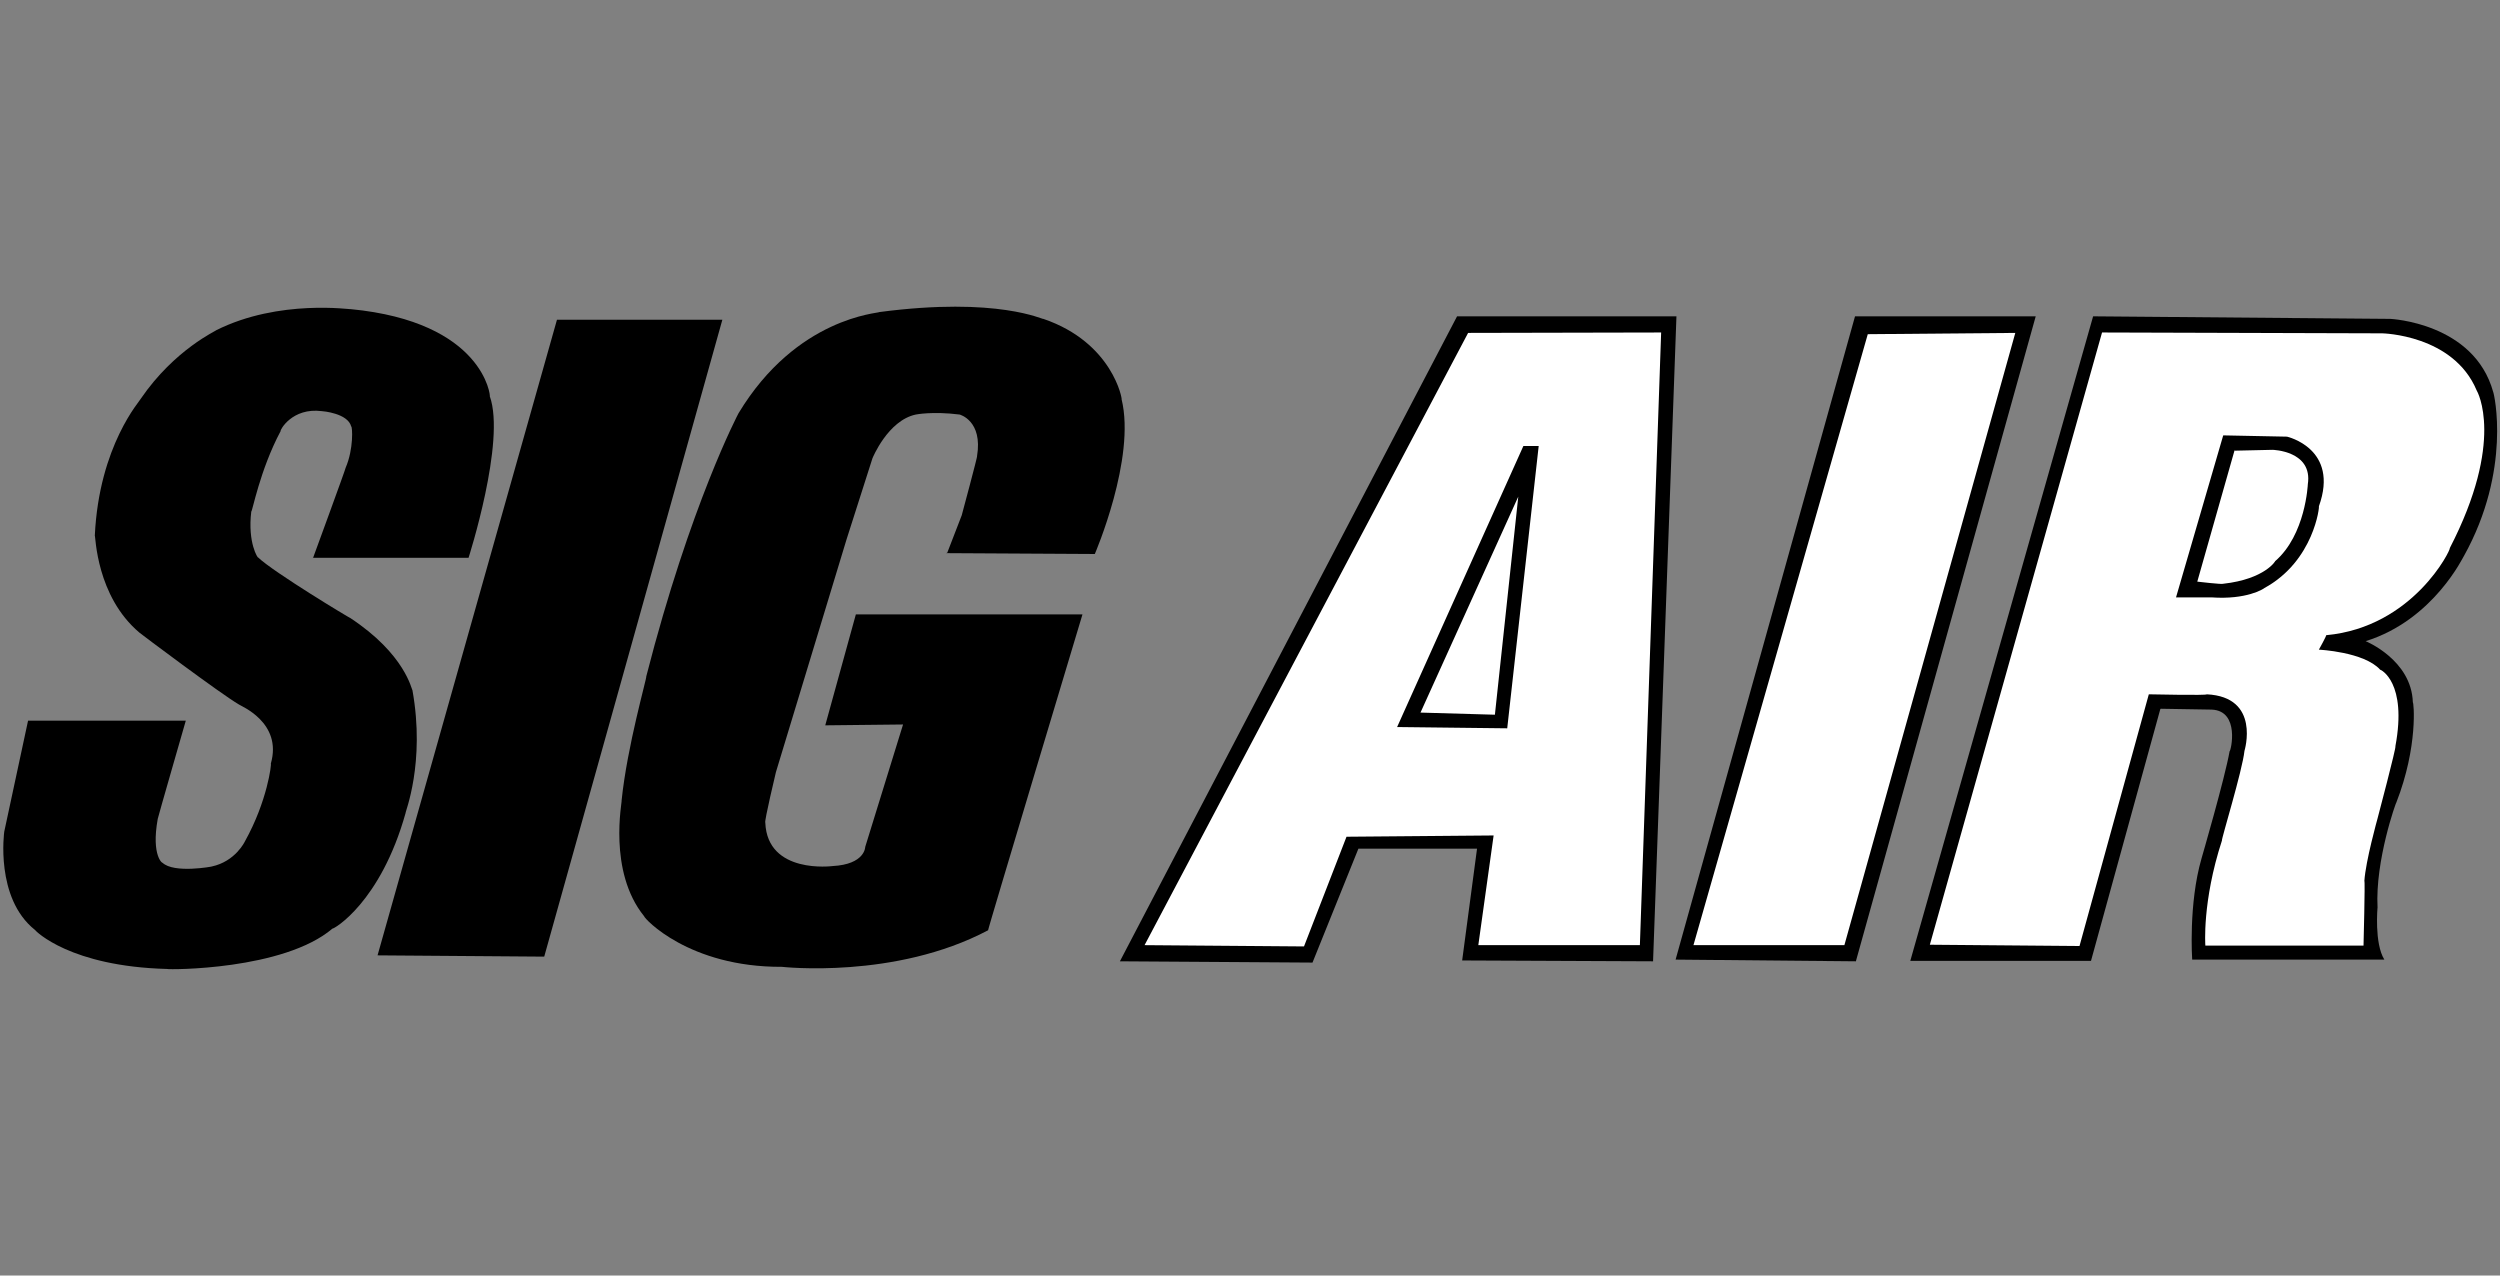
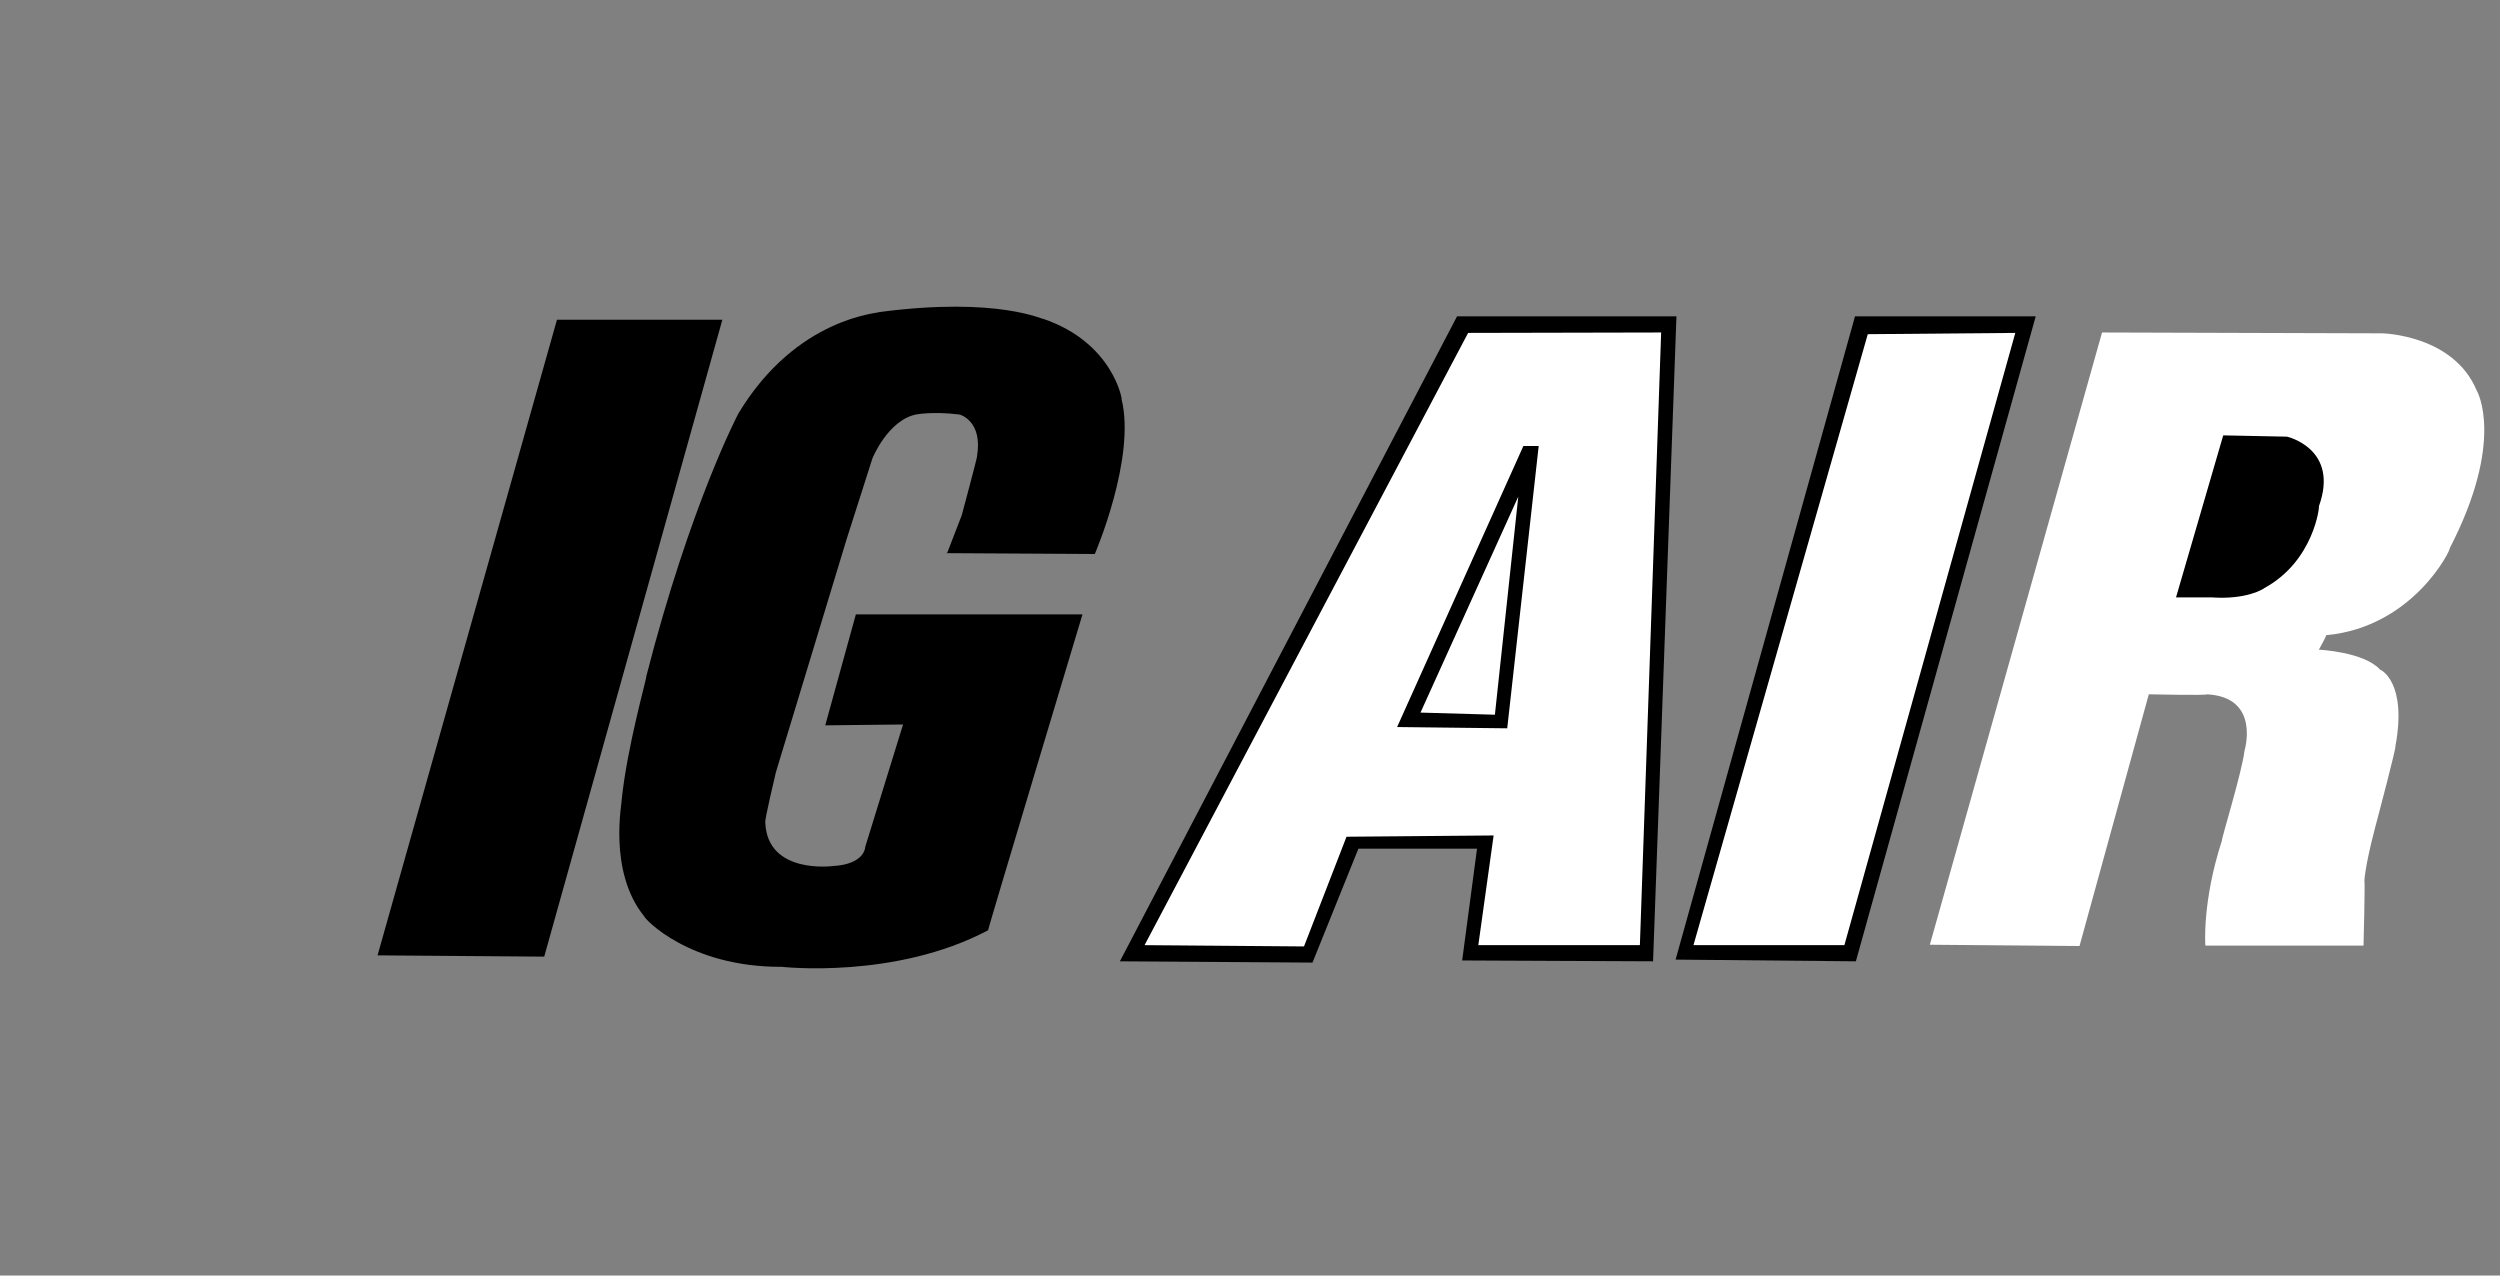
<svg xmlns="http://www.w3.org/2000/svg" id="Ebene_1" version="1.1" viewBox="0 0 588 300">
  <rect x="0" y="0" width="588" height="300" fill="#808080" stroke="none" />
  <defs>
    <style>
      .st0 {
        fill: #fff;
      }
    </style>
  </defs>
-   <path d="M73.6,131.2h36.6s8.8-27.4,5-38c.2.2-1.3-17.5-32.8-20.5.5.2-16.7-2.5-31.6,5,.3,0-9.7,4.4-17.7,16.1,0,.3-9.8,10.9-10.8,32.2.2,0,.3,14.2,10.5,22.8.2.2,19.1,14.4,23.4,16.9.3.3,10.3,4.2,7.5,13.9.2,0-.8,8.8-6.1,18.3,0,0-2.2,4.7-7.8,5.9.2,0-8.9,1.7-11.6-.9.2.3-2.7-1.4-1.1-10.3,0-.2,6.6-23.1,6.6-23.1H6.6l-5.6,26.1s-2.2,15.6,7.2,23.1c.2.3,8.3,8.6,31.1,9.2.3.2,27.4.3,38.9-9.5.2.2,11.3-6.1,17.2-27.2-.2,0,4.7-11.7,1.6-28.9-.2,0-1.6-8.4-14.7-17,.3.3-18.1-10.8-21.6-14.2,0,.3-2.5-3.4-1.6-10.8.2.3,2-9.7,6.9-18.9-.2-.2,2.7-5.6,9.7-4.7.2,0,6.1.5,6.9,3.6.3,0,.6,5.3-1.3,9.7,0,.3-7.7,21.3-7.7,21.3Z" />
  <polygon points="131 75.2 169.9 75.2 128 225 88.8 224.7 131 75.2" />
  <path d="M222.5,130.1l35,.2s9.7-22.5,6.3-36.4c.2.2-2-13.3-18.4-18.9,0,.3-10.5-5.3-38.6-1.6,0,.3-19.4,1.1-33.1,23.8,0,0-11.3,21.3-21.7,61.9.2.2-4.5,16.4-5.8,29.2.2,0-3.3,16.6,5.3,27.2,0,.5,10.5,12,32.4,11.9,0,0,26.6,3,48.5-8.6-.2.2,22.2-74.3,22.2-74.3h-53.3l-7.2,26.1,18.3-.2-8.9,28.8s0,4.1-7.7,4.5c0,0-15.3,2-15.8-10.2-.3-.2,2.5-11.9,2.5-11.9l16.6-54.7,6.1-19.1s3.6-8.9,10.2-10.3c0,0,3.9-.8,10.3,0,0,0,5.5,1.4,4.1,9.8.2-.2-3.6,13.9-3.6,13.9l-3.4,8.8Z" />
  <polygon points="342.7 74.4 394.3 74.4 388.8 226.1 343.9 225.9 347.4 199.6 319.5 199.6 308.7 226.4 263.4 226.1 342.7 74.4" />
  <polygon class="st0" points="345.3 78.3 390.7 78.2 385.7 222.3 347.7 222.3 351.3 196.5 316.7 196.8 306.7 222.6 269.2 222.3 345.3 78.3" />
  <polygon points="358.3 104.9 361.9 104.9 354.5 171.3 328.6 171 358.3 104.9" />
  <polygon class="st0" points="357.1 116.8 351.6 168.1 334.1 167.6 357.1 116.8" />
  <polygon points="436.3 74.4 478.8 74.4 436.5 226.1 394.1 225.7 436.3 74.4" />
  <polygon class="st0" points="439.3 78.6 474 78.3 433.8 222.3 398.3 222.3 439.3 78.6" />
-   <path d="M508.1,166.8l-16.3,59.2h-42.5l43-151.6,69.9.6s19.7.9,24.2,17.2c.2.3,4.4,18.3-6.9,38.6,0-.2-7,15-23.1,20,0,0,10.8,4.4,11.1,14.4.2-.2,1.3,10.3-3.9,23.6,0-.3-5,13.6-4.4,24.7,0-.3-.8,8.4,1.6,12.2.2,0-45.2,0-45.2,0,0,0-.9-13.1,2.2-23.8,0,0,5.5-18.9,6.6-25.2.3,0,2.5-9.5-4.2-9.8l-12-.2Z" />
  <path class="st0" d="M494.5,78.2l65.8.2s16.7.3,22.2,13.4c.2.3,6.7,11.9-6.3,37.1.3.3-8.6,18.6-29.1,20.5.2,0-1.7,3.4-1.7,3.4,0,0,10.6.5,14.4,4.7.2,0,6.4,3,3.6,18,.3,0-4.2,17-4.2,17,0,0-2.8,10-3.1,14.7.2,0-.2,15.2-.2,15.2h-37.2s-.8-10.3,3.9-24.7c-.2-.2,4.8-16.4,5.3-21.1,0,0,3.9-12.7-8.9-13.3.3.3-13.6,0-13.6,0l-16.3,59.2-35.2-.3,40.5-144Z" />
  <path d="M522.9,102.4l15,.3s12.4,2.8,7.5,16.4c.2-.2-1.1,12.8-12.8,19.2-.2.2-4.2,2.8-12.5,2.2.3,0-8.3,0-8.3,0l11.1-38.1Z" />
-   <path class="st0" d="M525.6,106l8.9-.2s9.5.2,8.3,8.1c0,0-.5,11.9-7.7,18.1.2-.2-2.3,4.2-12.2,5.3-.2.2-6.1-.5-6.1-.5l8.8-31Z" />
</svg>